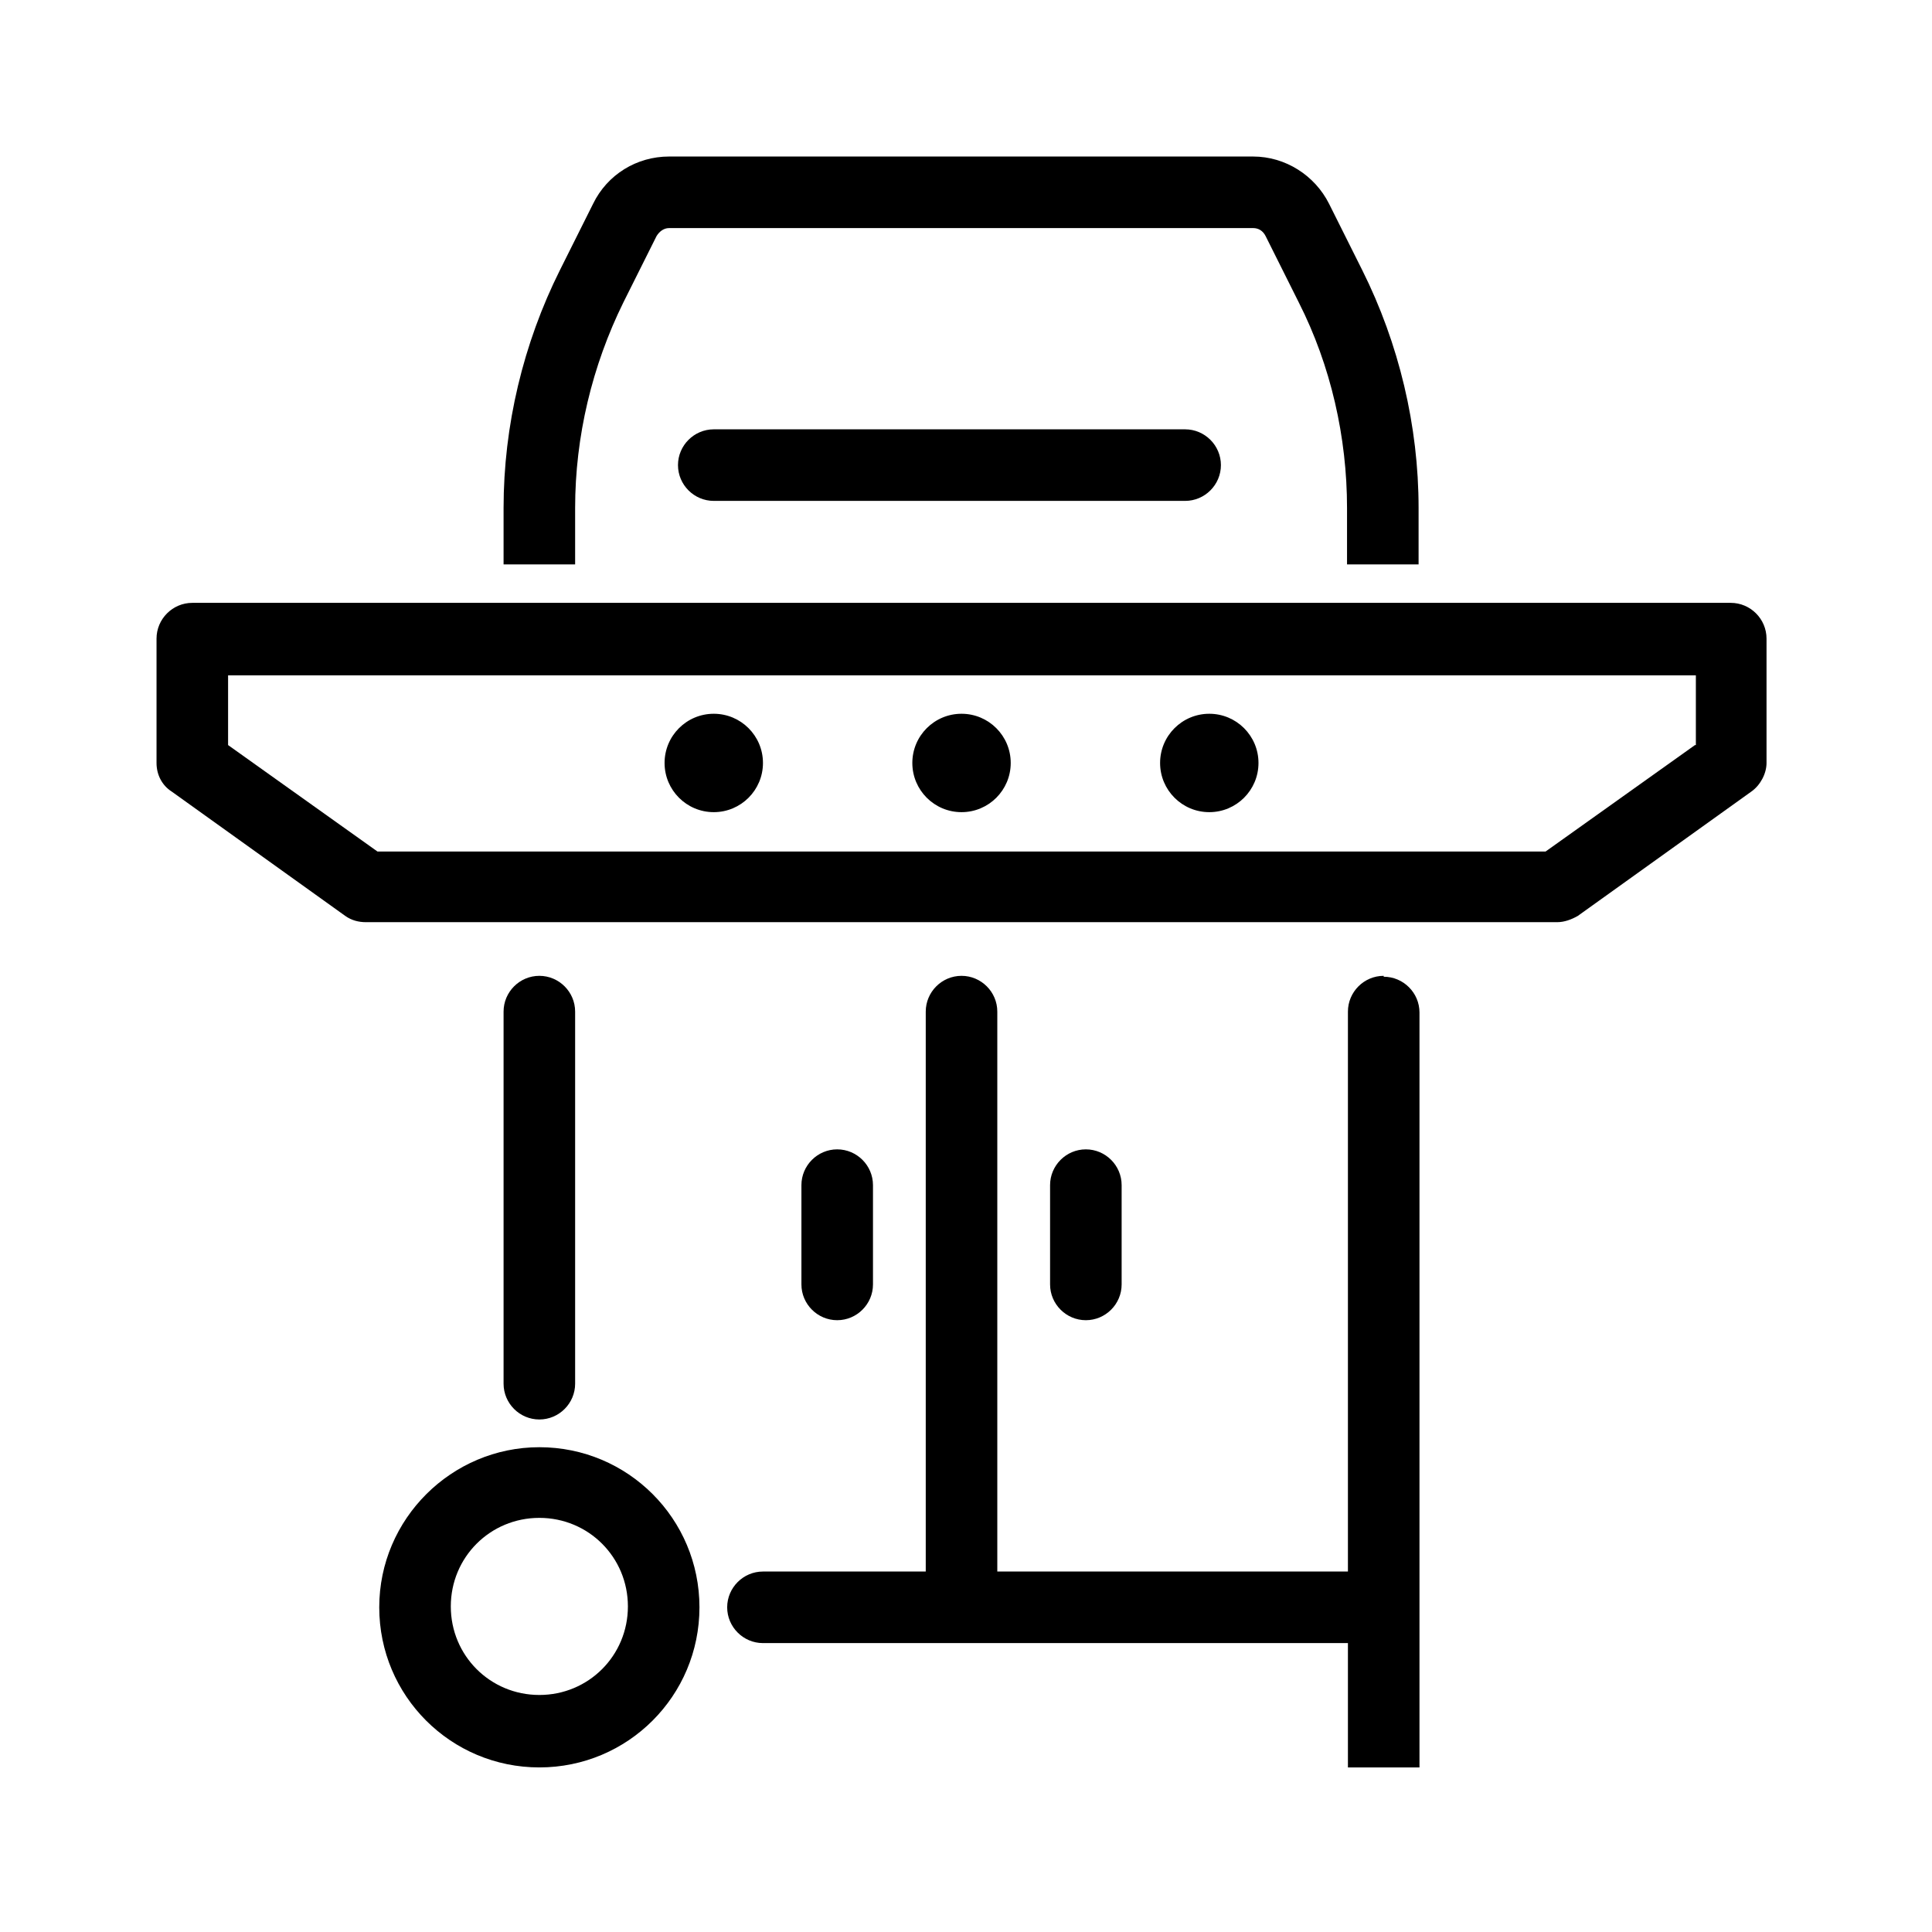
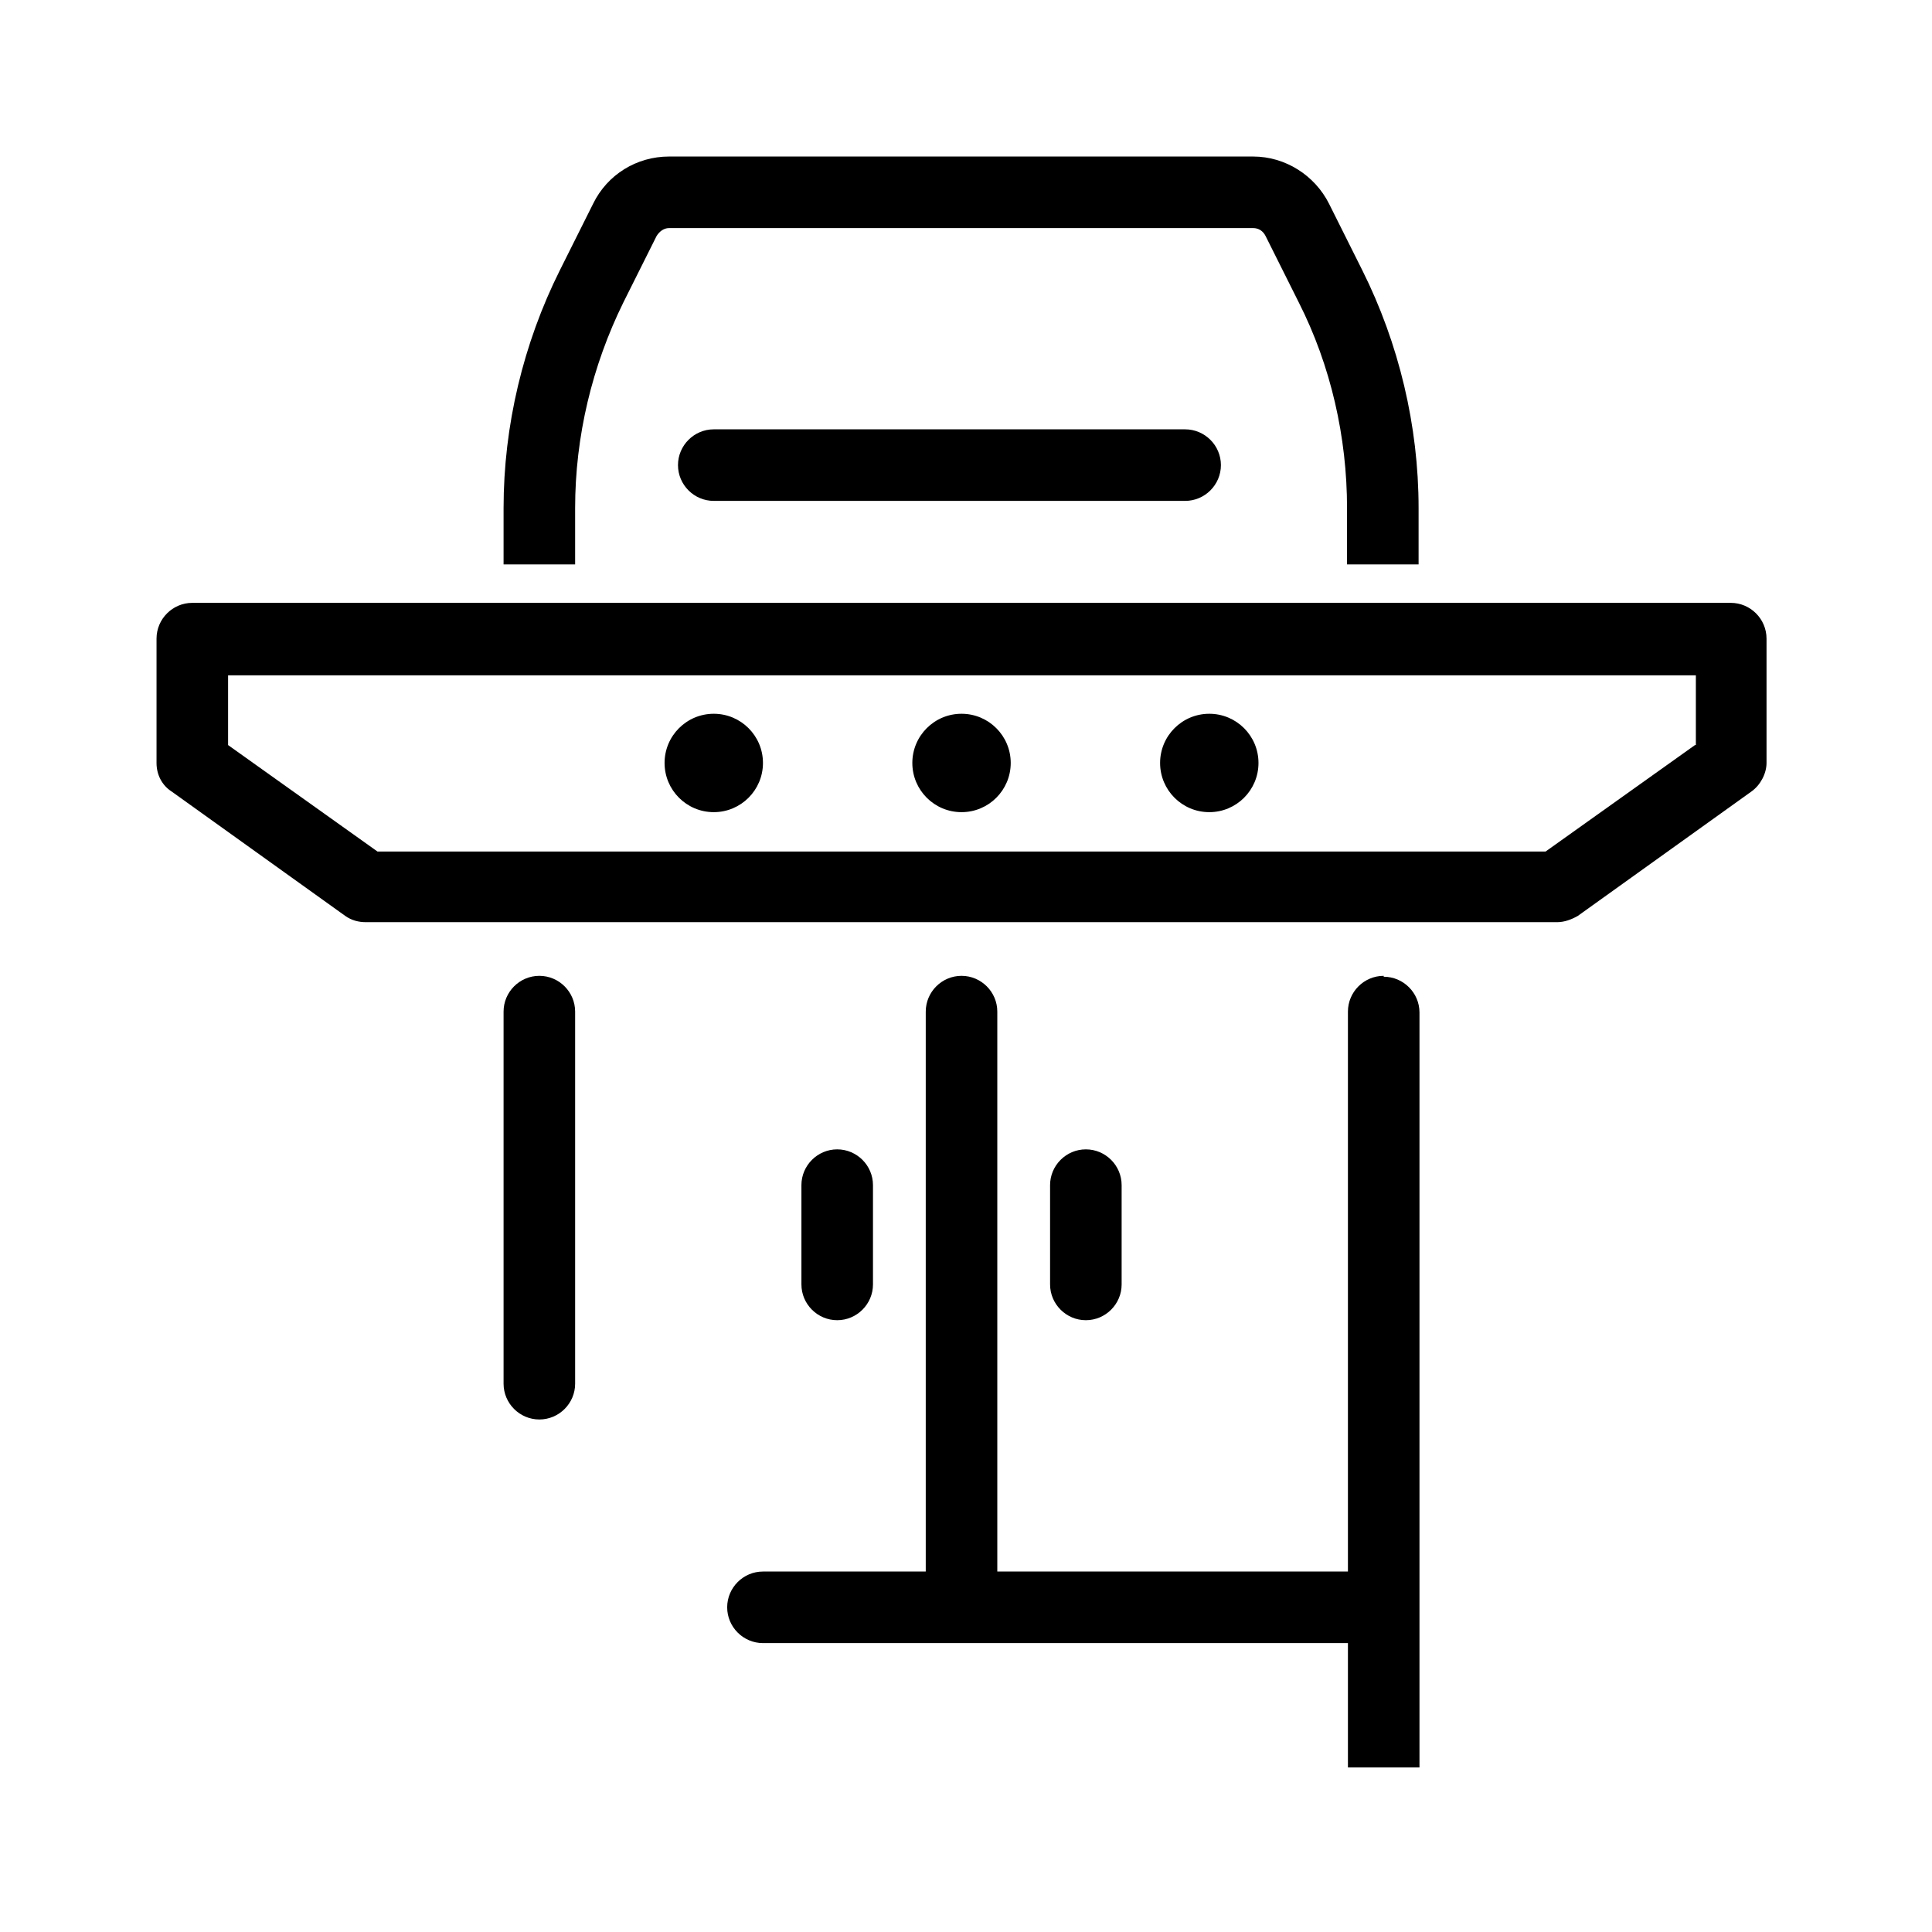
<svg xmlns="http://www.w3.org/2000/svg" viewBox="0 0 216 216" version="1.1">
  <g>
    <g id="Layer_1">
      <g>
        <path d="M64.3,154.7v-41.6c0-2.2-1.8-4-4-4s-4,1.8-4,4v41.6c0,2.2,1.8,4,4,4s4-1.8,4-4Z" />
        <path d="M154.7,109.1c-2.2,0-4,1.8-4,4v62.6h-39.2v-62.6c0-2.2-1.8-4-4-4s-4,1.8-4,4v62.6h-18.2c-2.2,0-4,1.8-4,4s1.8,4,4,4h65.4v13.9h8v-84.4c0-2.2-1.8-4-4-4Z" />
        <path d="M64.3,56.8c0-8,1.9-15.9,5.4-23l3.7-7.4c.3-.5.8-.9,1.4-.9h65.3c.6,0,1.1.3,1.4.9l3.7,7.4c3.6,7.1,5.4,15.1,5.4,23v6.3h8v-6.3c0-9.2-2.2-18.4-6.3-26.6l-3.7-7.4c-1.6-3.2-4.9-5.3-8.5-5.3h-65.3c-3.6,0-6.9,2-8.5,5.3l-3.7,7.4c-4.1,8.2-6.3,17.4-6.3,26.6v6.3h8v-6.3Z" />
        <path d="M79.8,48c-2.2,0-4,1.8-4,4s1.8,4,4,4h52.7c2.2,0,4-1.8,4-4s-1.8-4-4-4h-52.7Z" />
        <circle r="5.5" cy="85.3" cx="79.8" />
        <circle r="5.5" cy="85.3" cx="107.5" />
        <circle r="5.5" cy="85.3" cx="135.2" />
        <path d="M193.5,67.4H21.5c-2.2,0-4,1.8-4,4v13.9c0,1.3.6,2.5,1.7,3.2l19.4,13.9c.7.5,1.5.7,2.3.7h133.2c.8,0,1.6-.3,2.3-.7l19.4-13.9c1-.7,1.7-2,1.7-3.2v-13.9c0-2.2-1.8-4-4-4ZM189.5,83.3l-16.7,11.9H42.2l-16.7-11.9v-7.8h164.1v7.8Z" />
        <path d="M97.6,143.6v-11.1c0-2.2-1.8-4-4-4s-4,1.8-4,4v11.1c0,2.2,1.8,4,4,4s4-1.8,4-4Z" />
        <path d="M125.4,143.6v-11.1c0-2.2-1.8-4-4-4s-4,1.8-4,4v11.1c0,2.2,1.8,4,4,4s4-1.8,4-4Z" />
-         <path d="M60.3,161.8c-9.8,0-17.9,8-17.9,17.9s8,17.9,17.9,17.9,17.9-8,17.9-17.9-8-17.9-17.9-17.9ZM60.3,189.5c-5.5,0-9.9-4.4-9.9-9.9s4.4-9.9,9.9-9.9,9.9,4.4,9.9,9.9-4.4,9.9-9.9,9.9Z" />
      </g>
    </g>
  </g>
</svg>